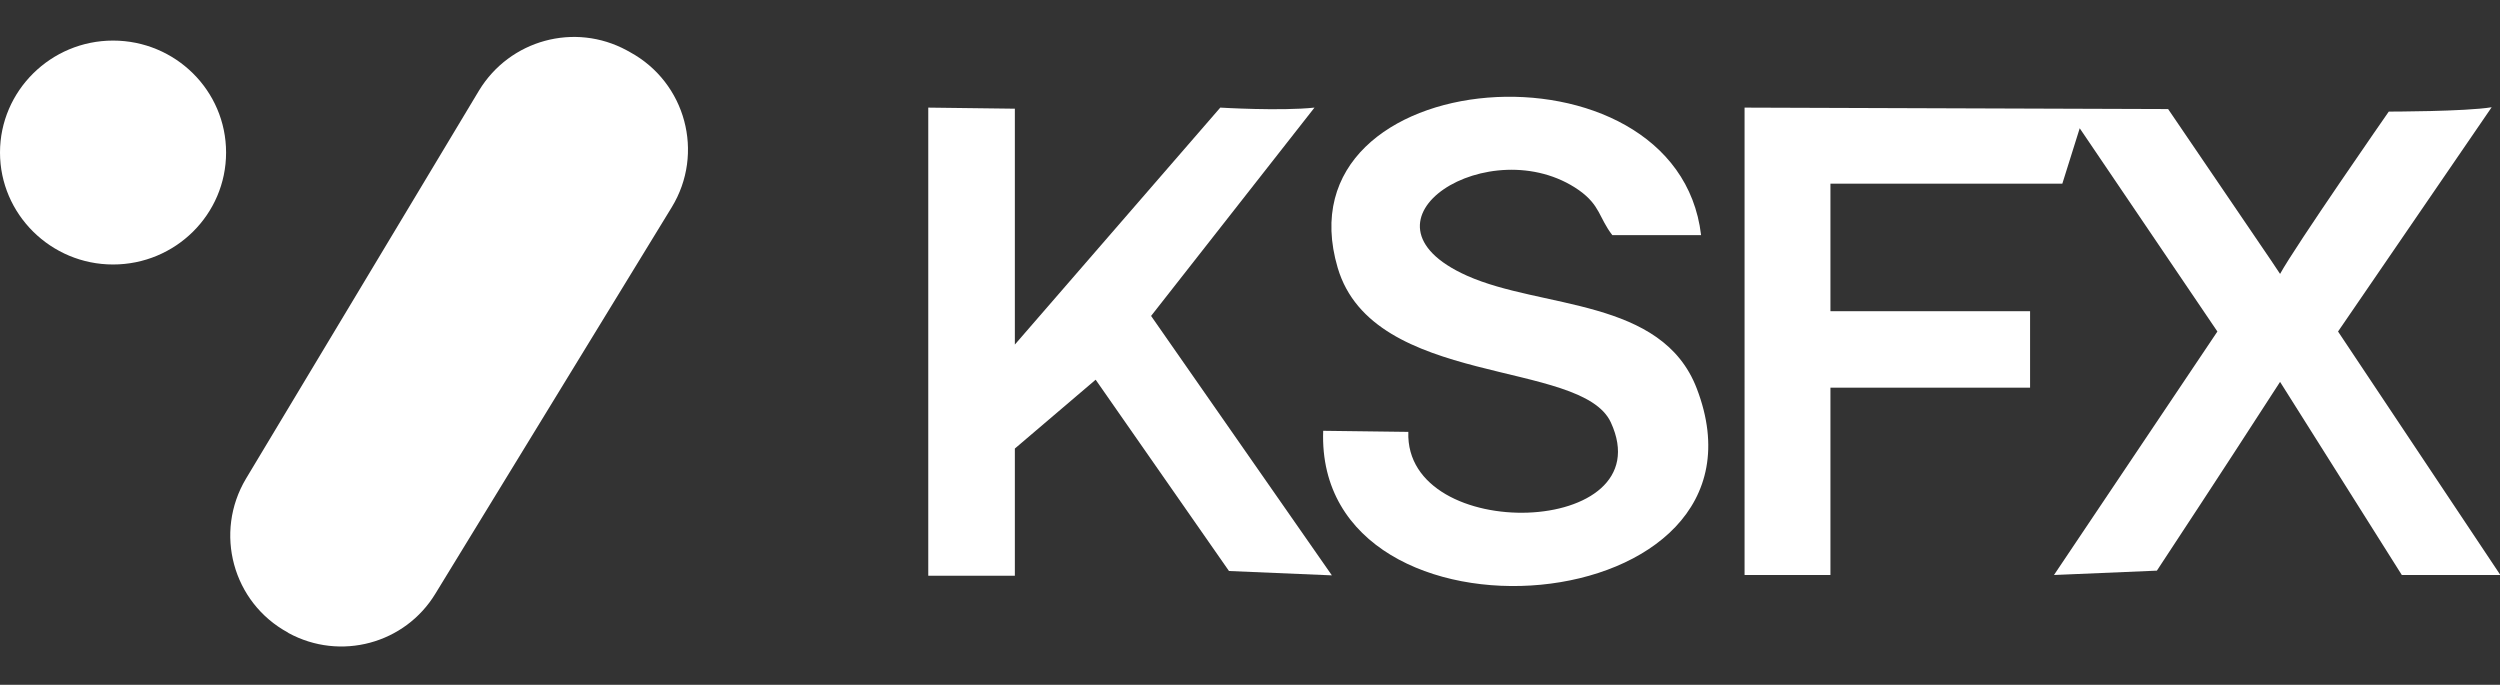
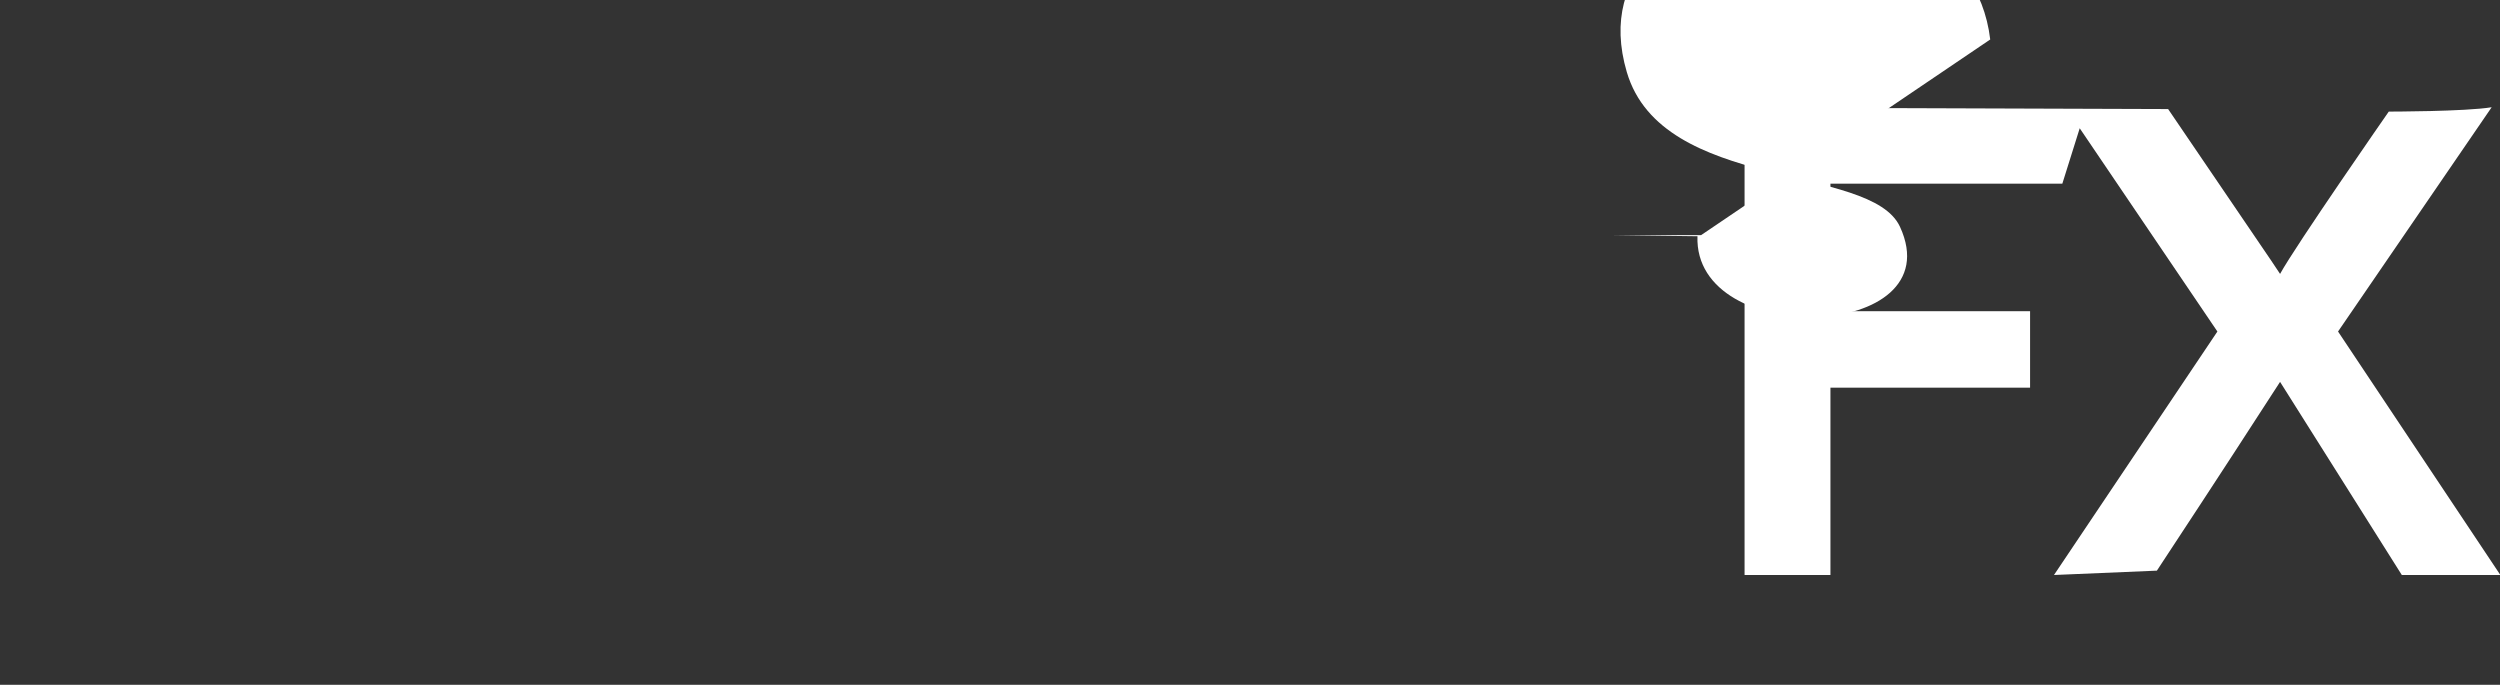
<svg xmlns="http://www.w3.org/2000/svg" id="Capa_1" version="1.1" viewBox="0 0 690 189">
  <rect x="0" y="0" width="690" height="189" fill="#333333" stroke="none" />
  <defs>
    <style>
      .st0 {
        fill: #fff;
      }
    </style>
  </defs>
  <path class="st0" d="M481.4,29.7l117,.4,28.5,41.9,2.4,3.6c4.2-7.7,30-44.8,30-44.8,0,0,21.1,0,28.4-1.2l-42.4,61.9,44.8,67.2h-27.2l-33.6-53.3c-20.5,31.7-25.7,39.4-34,52.1l-28.4,1.2,45.1-67.2-38-56.1-4.8,15.3h-64v35.2h55.1v21.1h-55.1v51.7h-23.7V29.7h0Z" />
-   <path class="st0" d="M469.5,64.9h-24.5c-3.7-4.8-3.3-8.2-9.2-12.4-24.3-17-64.9,8.4-30.9,23.6,20.6,9.2,53.8,6.1,63.4,31.1,25,65-105.4,75.6-103.1,11.7l23.5.3c-1.1,31.2,70.5,29.1,55.9-2.6-8.1-17.6-65.6-9.5-75.4-42.7-16.8-57,93.7-65.2,100.3-9h0Z" />
-   <path class="st0" d="M280.1,35.6v59.5l56.7-65.4s16.6,1,26,0l-45.1,57.5,49.9,71.6-28.4-1.2-36.8-52.8-22.3,19v35.1h-23.9V29.7l23.9.3" />
-   <path class="st0" d="M79.6,174.7h0c14.3,7.8,32.2,3,40.6-10.9l65.2-106.6c9.1-14.9,3.9-34.4-11.5-42.8l-.9-.5c-14.4-7.8-32.3-2.9-40.8,11.1l-64.3,107.1c-8.9,14.9-3.7,34.2,11.6,42.5Z" />
-   <path class="st0" d="M31.2,73c17.2,0,31.2-13.8,31.2-30.9s-14-30.9-31.2-30.9S0,25.1,0,42.1s14,30.9,31.2,30.9Z" />
+   <path class="st0" d="M469.5,64.9h-24.5l23.5.3c-1.1,31.2,70.5,29.1,55.9-2.6-8.1-17.6-65.6-9.5-75.4-42.7-16.8-57,93.7-65.2,100.3-9h0Z" />
</svg>